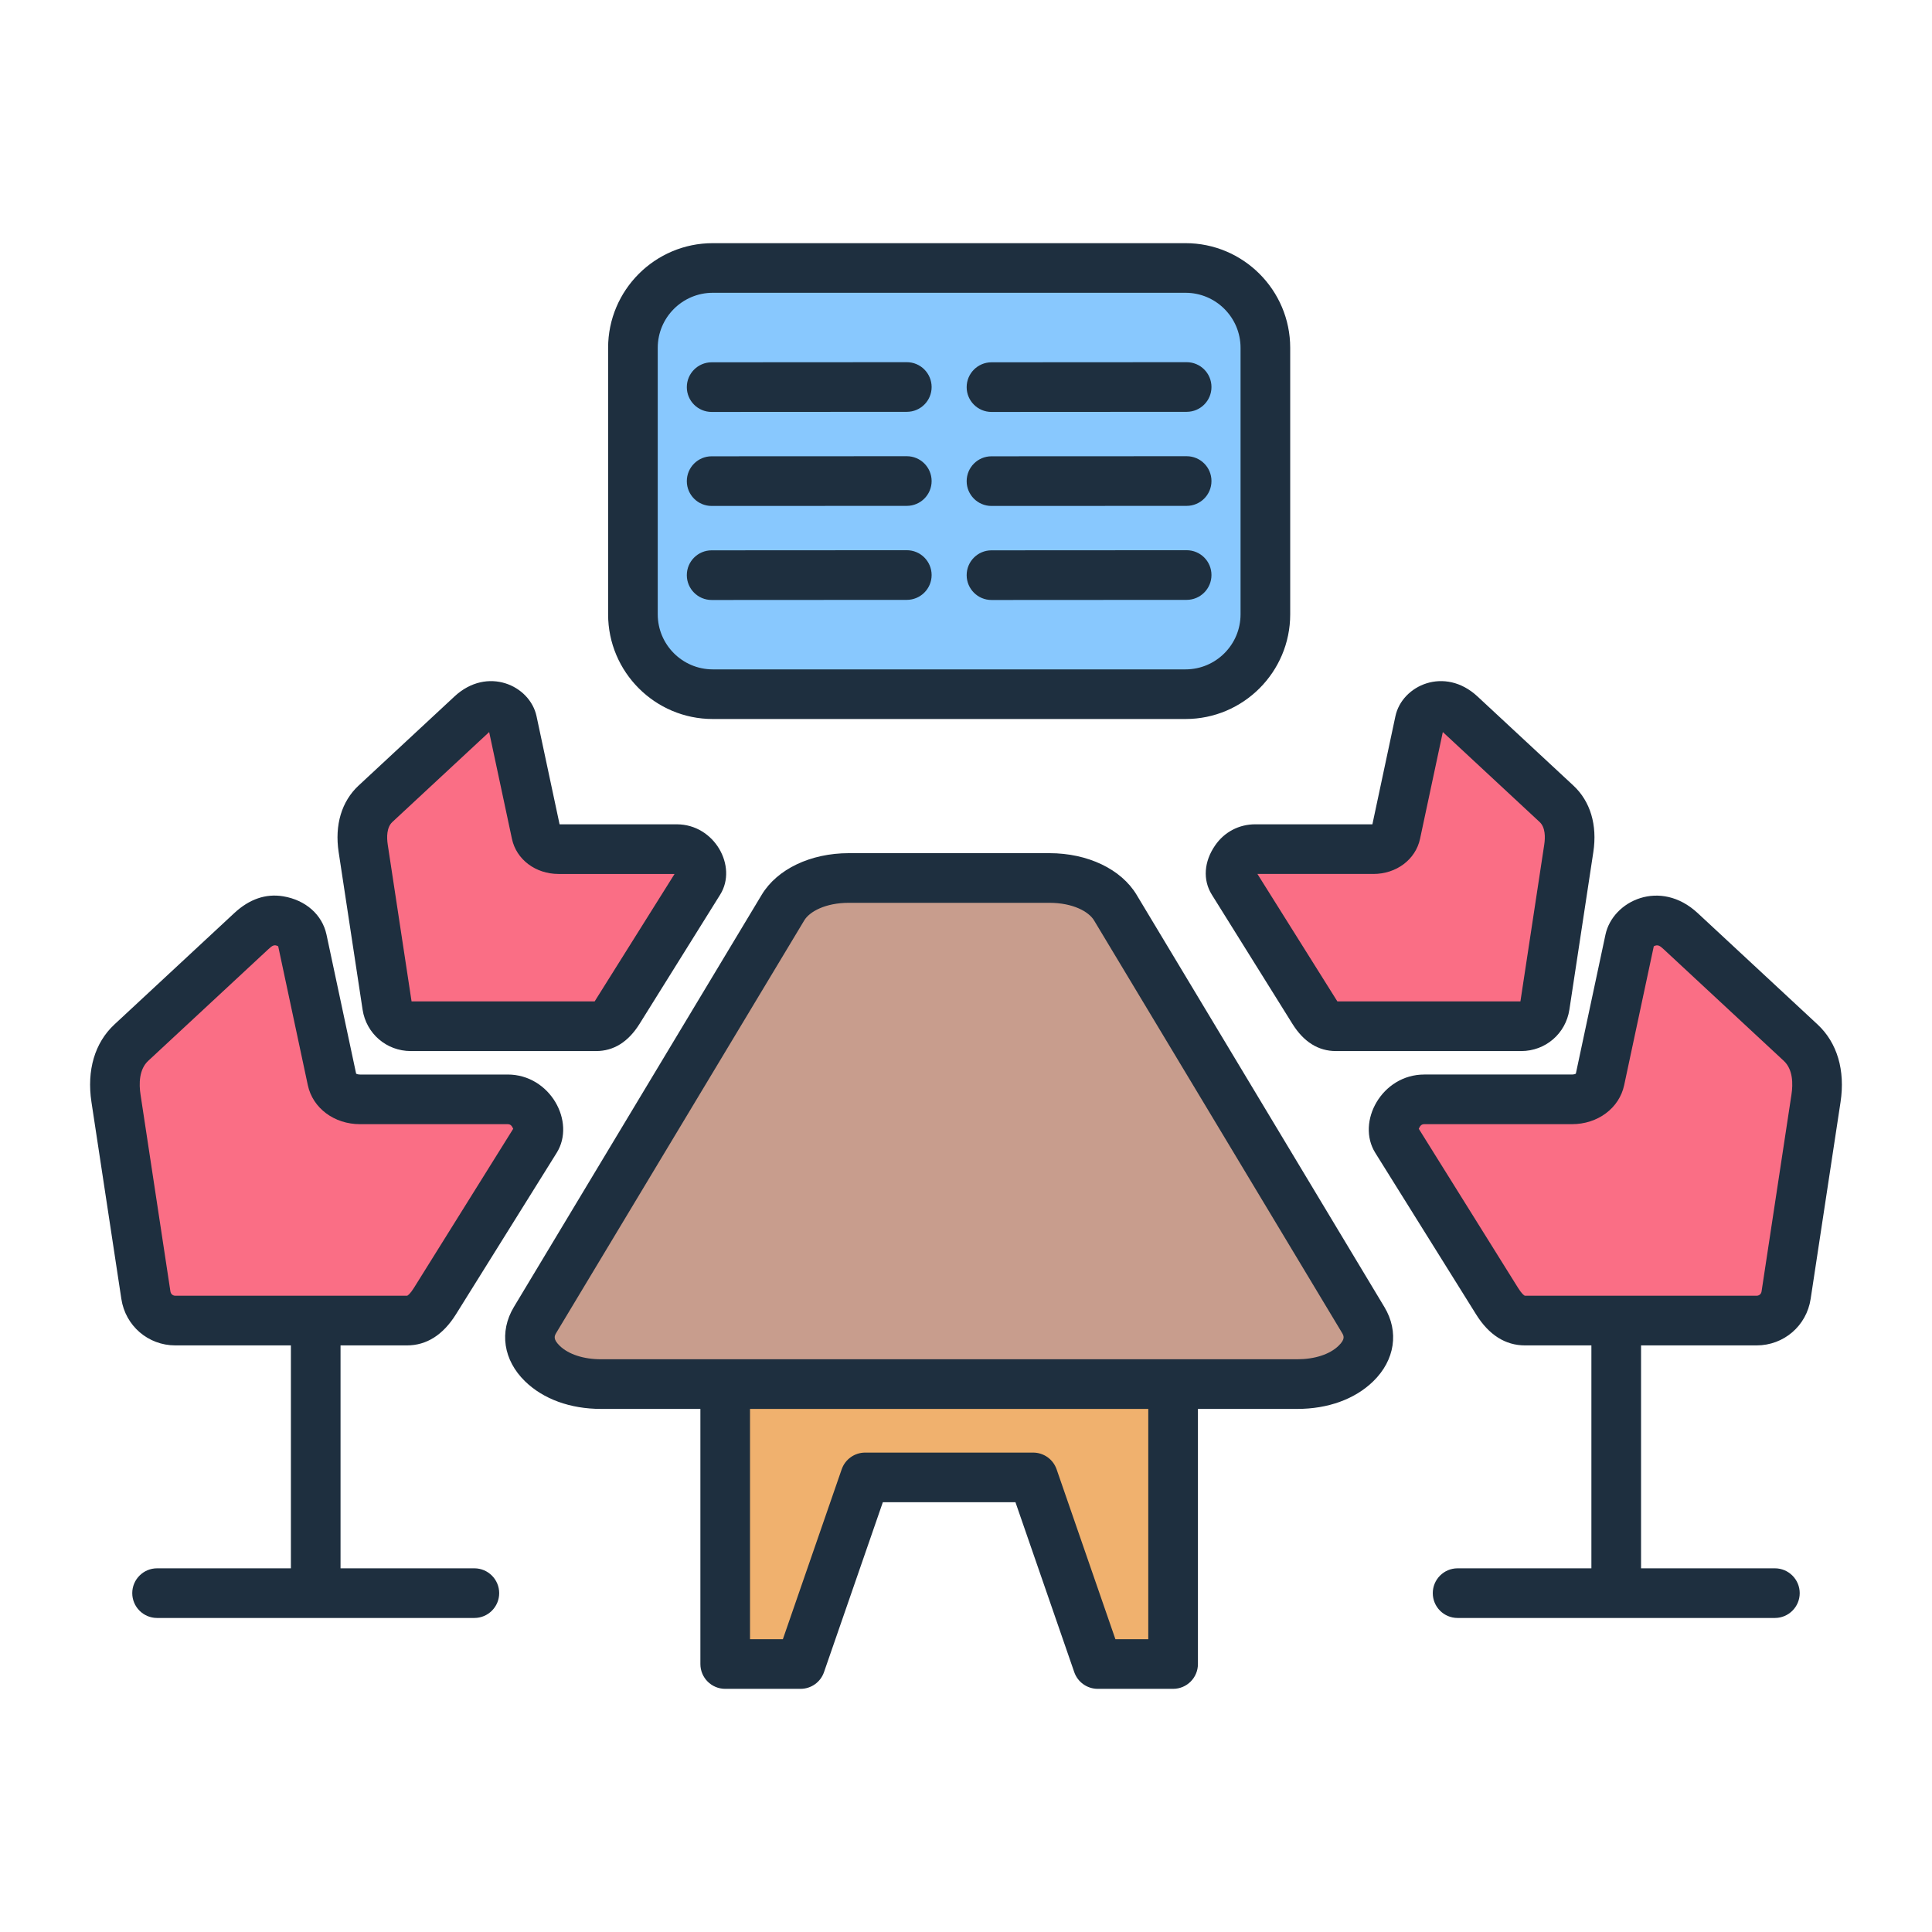
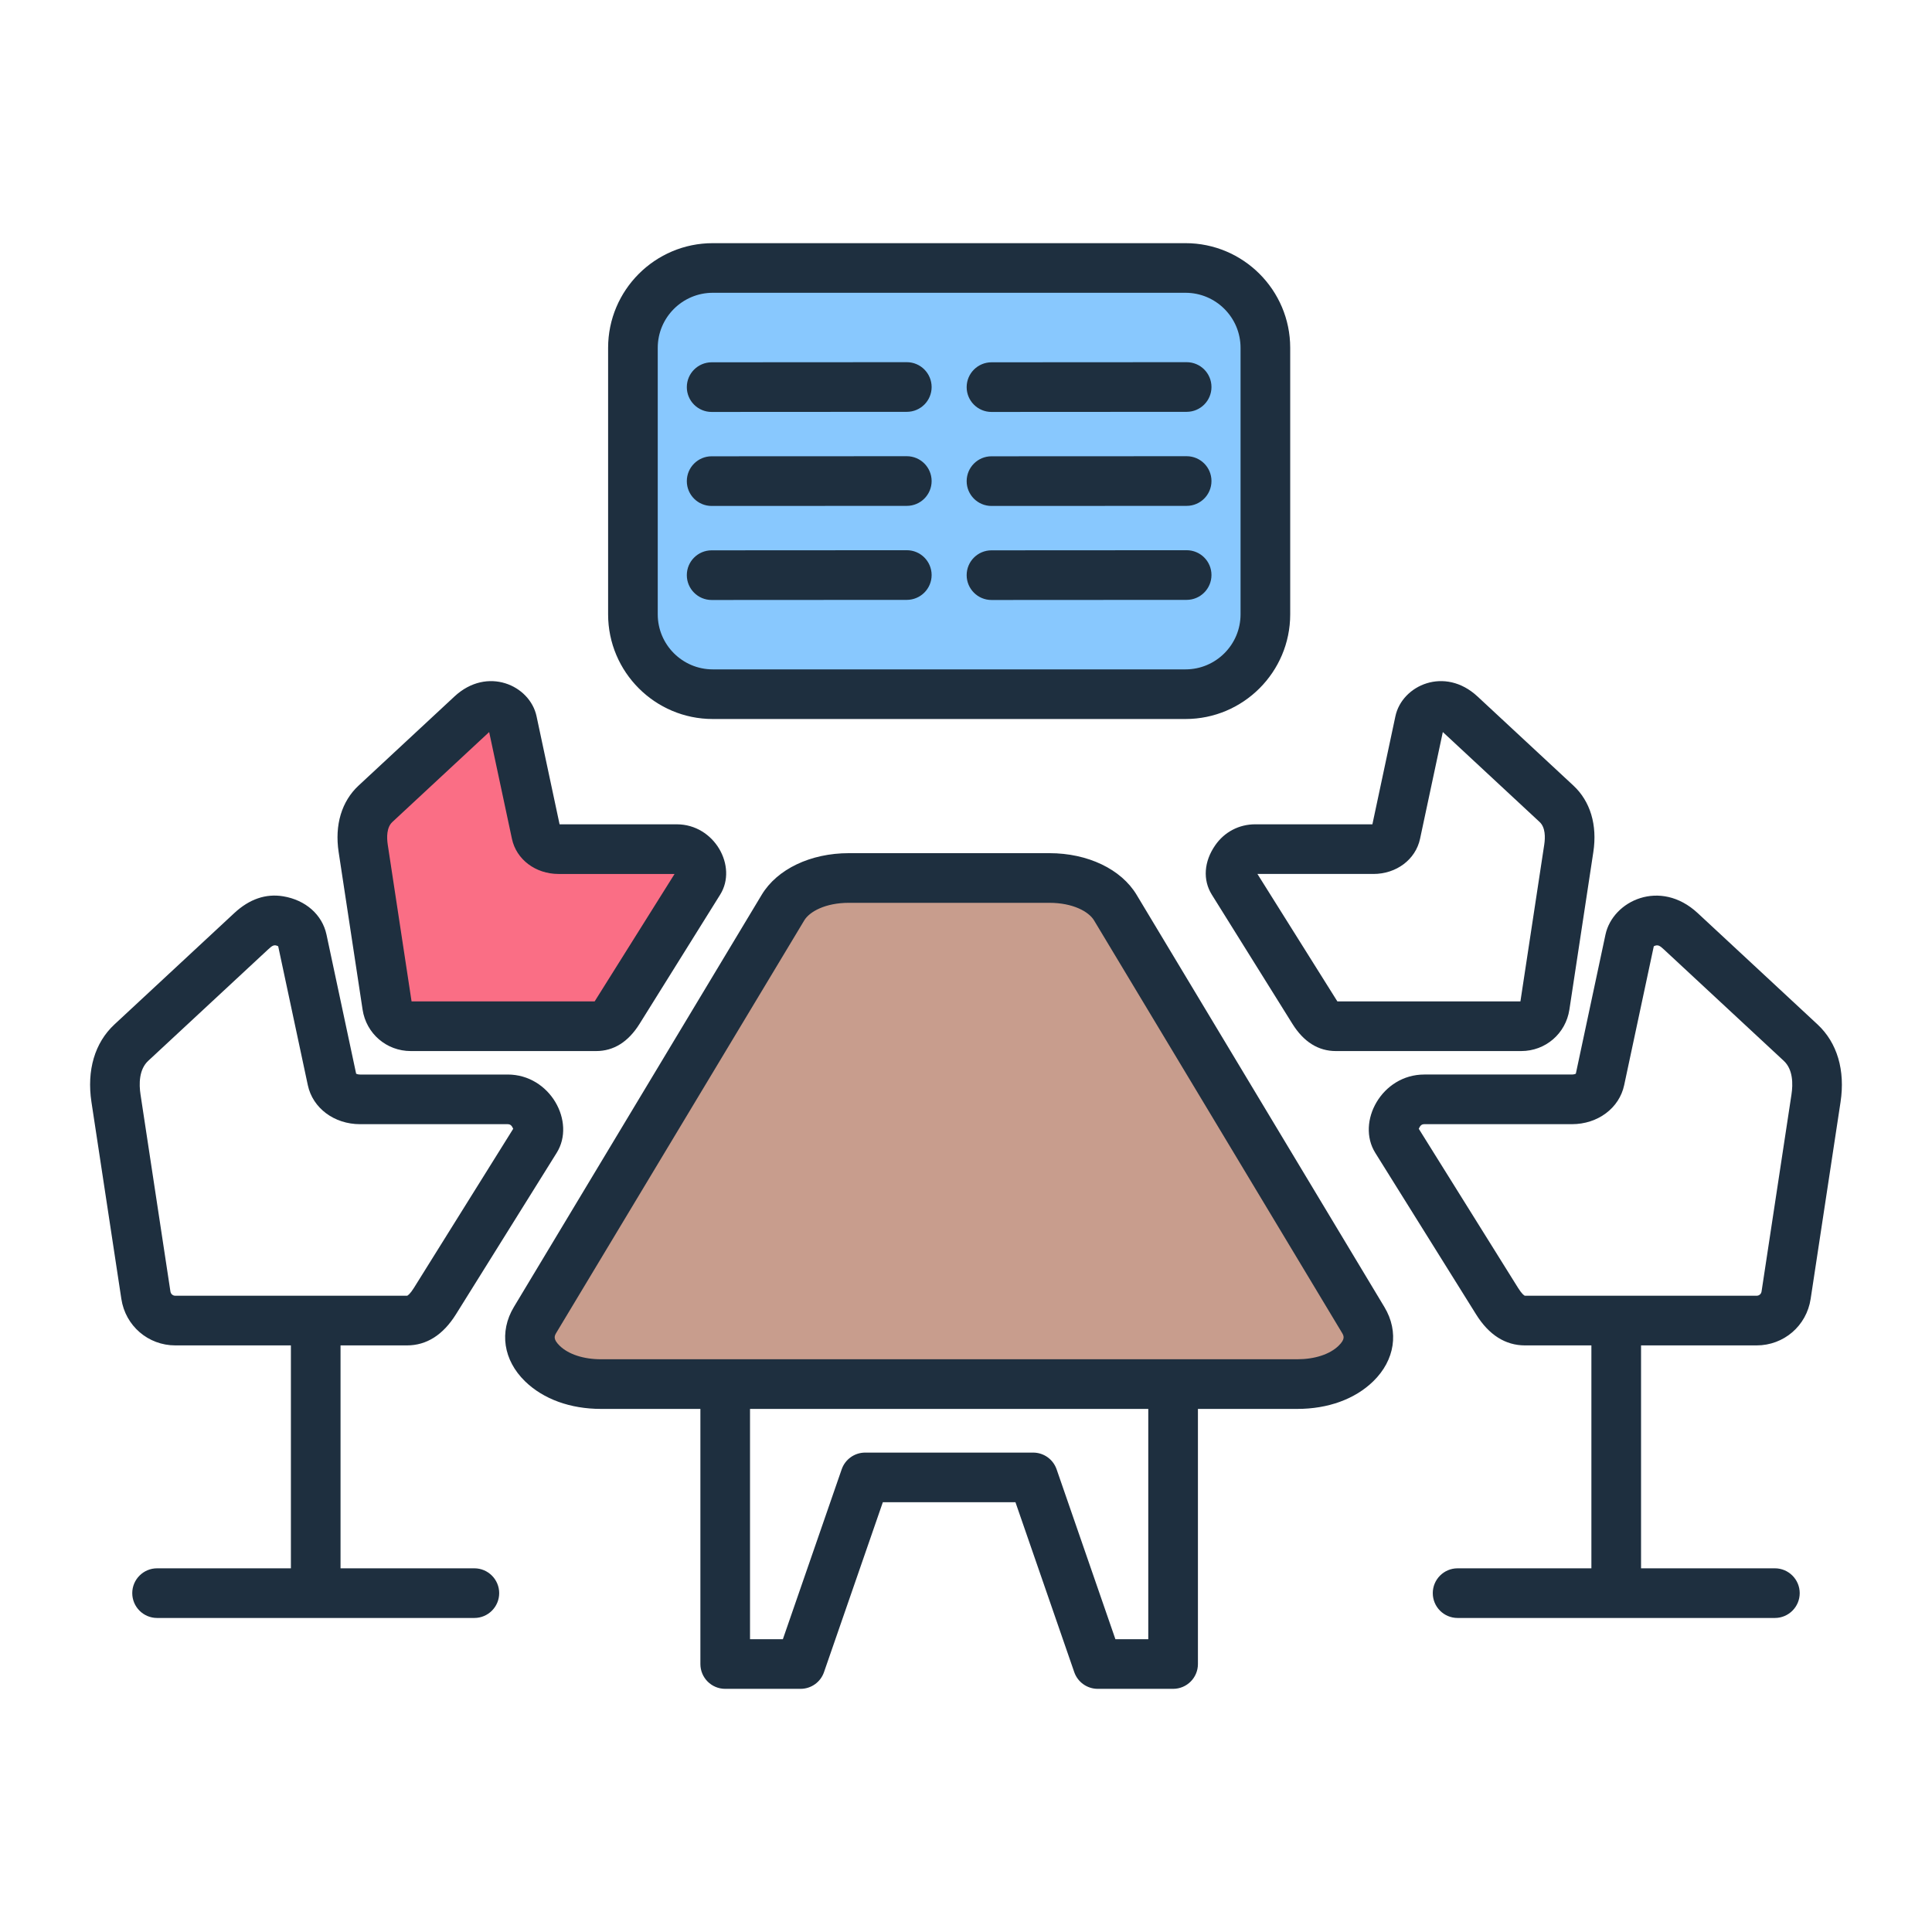
<svg xmlns="http://www.w3.org/2000/svg" id="Layer_1" viewBox="0 0 500 500">
  <g clip-rule="evenodd" fill-rule="evenodd">
-     <path d="m187.671 329.219h115.92v101.43h-19.506l-16.719-48.3h-43.47l-16.72 48.3h-19.505z" fill="#f0b16e" />
-     <path d="m105.303 341.756h-59.915c-3.849 0-7.065-2.764-7.643-6.57l-7.737-50.939c-.81-5.336.011-10.735 3.964-14.409l31.017-28.824c2.081-1.933 4.439-3.184 7.241-2.719 2.802.466 5.38 2.137 5.972 4.915l7.734 36.278c.685 3.213 3.953 5.019 7.24 5.019h38.2c6.125 0 9.466 6.875 7.238 10.445l-26.075 41.787c-1.737 2.788-3.951 5.017-7.236 5.017z" fill="#fa6e85" />
    <path d="m184.453 69.351h122.356c11.364 0 20.661 9.297 20.661 20.661v68.977c0 11.364-9.297 20.661-20.661 20.661h-122.356c-11.364 0-20.661-9.297-20.661-20.661v-68.977c-.001-11.364 9.297-20.661 20.661-20.661z" fill="#88c8fe" />
    <path d="m202.622 234.881-64.137 106.692c-2.318 3.855-1.654 7.869 1.868 11.302s8.917 5.324 15.19 5.324h180.177c6.273 0 11.667-1.891 15.189-5.324s4.186-7.447 1.868-11.302l-64.138-106.692c-2.835-4.717-9.383-7.656-17.058-7.656h-51.901c-7.675.001-14.223 2.939-17.058 7.656z" fill="#c89d8d" />
    <g fill="#fa6e85">
      <path d="m154.264 265.58h-47.96c-3.082 0-5.656-2.213-6.118-5.259l-6.193-40.776c-.648-4.271.009-8.593 3.173-11.534l24.829-23.073c4.814-4.474 9.909-1.372 10.576 1.758l6.191 29.04c.548 2.572 3.165 4.018 5.795 4.018h30.579c4.903 0 7.578 5.503 5.794 8.362l-20.872 33.45c-1.392 2.23-3.164 4.014-5.794 4.014z" />
-       <path d="m394.68 341.756h59.915c3.849 0 7.065-2.764 7.643-6.57l7.737-50.939c.81-5.336-.011-10.735-3.964-14.409l-31.017-28.824c-2.081-1.933-4.439-3.184-7.241-2.719-2.802.466-5.38 2.137-5.972 4.915l-7.734 36.278c-.685 3.213-3.953 5.019-7.24 5.019h-38.201c-6.125 0-9.466 6.875-7.238 10.445l26.075 41.787c1.738 2.788 3.952 5.017 7.237 5.017z" />
-       <path d="m345.719 265.58h47.961c3.082 0 5.656-2.213 6.118-5.259l6.193-40.776c.648-4.271-.009-8.593-3.173-11.534l-24.829-23.073c-4.814-4.473-9.91-1.372-10.577 1.758l-6.191 29.04c-.548 2.572-3.165 4.018-5.795 4.018h-30.579c-4.904 0-7.577 5.504-5.794 8.362l20.872 33.45c1.391 2.23 3.164 4.014 5.794 4.014z" />
    </g>
    <path d="m250.172 148.847c0-3.545 2.871-6.422 6.422-6.422l50.505-.029c3.557 0 6.428 2.871 6.428 6.417 0 3.551-2.871 6.422-6.417 6.434l-50.517.029c-3.539-.002-6.421-2.879-6.421-6.429zm-72.422 0c-.006-3.545 2.877-6.422 6.416-6.422l50.517-.029c3.539 0 6.411 2.871 6.422 6.417 0 3.551-2.871 6.422-6.422 6.434l-50.506.029c-3.551-.002-6.427-2.879-6.427-6.429zm72.422-24.323c0-3.551 2.871-6.434 6.422-6.434l50.505-.023c3.557 0 6.428 2.871 6.428 6.422 0 3.545-2.871 6.428-6.417 6.428l-50.517.023c-3.539 0-6.421-2.871-6.421-6.416zm-72.422 0c-.006-3.551 2.877-6.434 6.416-6.434l50.517-.023c3.539 0 6.411 2.871 6.422 6.422 0 3.545-2.871 6.428-6.422 6.428l-50.506.023c-3.551 0-6.427-2.871-6.427-6.416zm72.422-24.329c0-3.551 2.871-6.422 6.422-6.434l50.505-.029c3.557 0 6.428 2.877 6.428 6.428s-2.871 6.422-6.417 6.422l-50.517.029c-3.539 0-6.421-2.871-6.421-6.416zm-72.422 0c-.006-3.551 2.877-6.422 6.416-6.434l50.517-.029c3.539 0 6.411 2.877 6.422 6.428 0 3.551-2.871 6.422-6.422 6.422l-50.506.029c-3.551 0-6.427-2.871-6.427-6.416zm177.681 125.985c5.963 0 10.932-3.743 12.077-9.107l5.893-27.624c.064.052.133.128.221.203l24.823 23.073c1.517 1.401 1.488 3.964 1.203 5.864l-6.166 40.573h-47.373l-20.69-32.983h30.012zm-40.939-7.416c-2.923 4.202-3.243 8.968-.883 12.757l20.87 33.453c2.918 4.673 6.701 7.038 11.24 7.038h47.966c6.288 0 11.525-4.516 12.472-10.723l6.195-40.777c1.064-7.015-.773-13.129-5.161-17.209l-24.823-23.067c-8.467-7.868-19.529-2.9-21.237 5.12l-5.957 27.973h-30.321c-4.194.001-7.978 1.983-10.361 5.435zm149.134 64.518c.424-2.755.413-6.503-1.982-8.735l-31.018-28.821c-1.06-.99-1.602-1.362-2.627-.831l-7.666 35.941c-1.267 5.946-6.823 10.101-13.524 10.101h-38.202c-.803 0-1.107.499-1.43 1.191l25.718 41.212c.918 1.465 1.569 1.999 1.79 1.999h59.909c.68 0 1.197-.453 1.296-1.11zm6.765-18.145-31.024-28.827c-9.692-9.01-21.997-3.198-23.87 5.562l-7.672 35.993c-.186.105-.546.221-1.017.221h-38.202c-10.989 0-17.682 12.259-12.681 20.278l26.078 41.782c3.318 5.335 7.59 8.044 12.681 8.044h17.168v57.689h-34.627c-3.551 0-6.422 2.883-6.422 6.422 0 3.551 2.871 6.428 6.422 6.428h82.117c3.539 0 6.422-2.877 6.422-6.428 0-3.539-2.883-6.422-6.422-6.422h-34.639v-57.689h29.891c7.061 0 12.943-5.068 14.001-12.037l7.736-50.936c1.249-8.229-.866-15.361-5.94-20.08zm-368.841-52.412 24.828-23.073c.081-.075.151-.151.215-.203l5.893 27.624c1.139 5.364 6.114 9.107 12.077 9.107h30.013l-20.685 32.983h-47.379l-6.166-40.573c-.284-1.901-.308-4.464 1.204-5.865zm-7.713 48.565c.948 6.207 6.19 10.723 12.478 10.723h47.96c4.545 0 8.323-2.366 11.24-7.038l20.87-33.453c4.556-7.31-1.482-18.191-11.24-18.191h-30.327l-5.963-27.973c-1.716-8.033-12.771-12.983-21.231-5.12l-24.822 23.067c-4.388 4.08-6.225 10.194-5.161 17.209zm252.592 86.987c1.825-1.767 1.331-2.598.854-3.394l-64.146-106.689c-1.354-2.255-5.452-4.545-11.554-4.545h-51.9c-6.091 0-10.188 2.29-11.543 4.545l-64.146 106.689c-.477.796-.971 1.627.843 3.394 2.29 2.226 6.19 3.499 10.711 3.499h180.181c4.516-.001 8.421-1.274 10.7-3.499zm-49.256 75.944h-8.509l-15.216-43.967c-.901-2.592-3.33-4.324-6.079-4.324h-43.462c-2.743 0-5.178 1.732-6.079 4.324l-15.221 43.967h-8.503v-59.595h103.069zm-3.022-192.648c-3.993-6.643-12.635-10.775-22.568-10.775h-51.9c-9.921 0-18.563 4.132-22.556 10.775l-64.147 106.695c-3.824 6.376-2.72 13.734 2.895 19.208 4.737 4.615 11.717 7.149 19.673 7.149h25.712v66.023c0 3.551 2.871 6.422 6.422 6.422h19.499c2.738 0 5.178-1.732 6.068-4.318l15.227-43.973h34.325l15.216 43.973c.901 2.586 3.342 4.318 6.079 4.318h19.499c3.551 0 6.428-2.871 6.428-6.422v-66.023h25.706c7.957 0 14.937-2.534 19.668-7.149 5.614-5.475 6.724-12.833 2.888-19.208zm-123.928-141.555v68.97c0 7.858 6.393 14.245 14.239 14.245h122.352c7.846 0 14.239-6.387 14.239-14.245v-68.97c0-7.858-6.393-14.245-14.239-14.245h-122.352c-7.846 0-14.239 6.387-14.239 14.245zm14.239 96.06h122.352c14.937 0 27.089-12.147 27.089-27.089v-68.97c0-14.942-12.153-27.089-27.089-27.089h-122.352c-14.931 0-27.084 12.147-27.084 27.089v68.97c.001 14.942 12.153 27.089 27.084 27.089zm-140.358 148.151c.105.657.616 1.11 1.284 1.11h59.921c.221 0 .872-.535 1.79-1.999l25.718-41.212c-.322-.692-.627-1.191-1.43-1.191h-38.201c-6.695 0-12.257-4.155-13.524-10.101l-7.666-35.941c-1.038-.536-1.533-.189-2.627.831l-31.018 28.821c-2.394 2.232-2.406 5.98-1.982 8.735zm78.665 71.649h-34.639v-57.689h17.18c5.085 0 9.351-2.708 12.687-8.044l26.072-41.794c5.011-8.017-1.705-20.266-12.681-20.266h-38.202c-.465 0-.831-.116-1.017-.221l-7.672-35.993c-1.104-5.15-5.393-8.945-11.205-9.909-4.499-.744-8.759.715-12.664 4.347l-31.024 28.827c-5.074 4.719-7.183 11.85-5.934 20.08l7.736 50.936c1.052 6.969 6.939 12.037 13.983 12.037h29.897v57.689h-34.634c-3.539 0-6.422 2.883-6.422 6.422 0 3.551 2.883 6.428 6.422 6.428h82.117c3.539 0 6.422-2.877 6.422-6.428 0-3.539-2.883-6.422-6.422-6.422z" fill="#1e2f3f" />
  </g>
</svg>